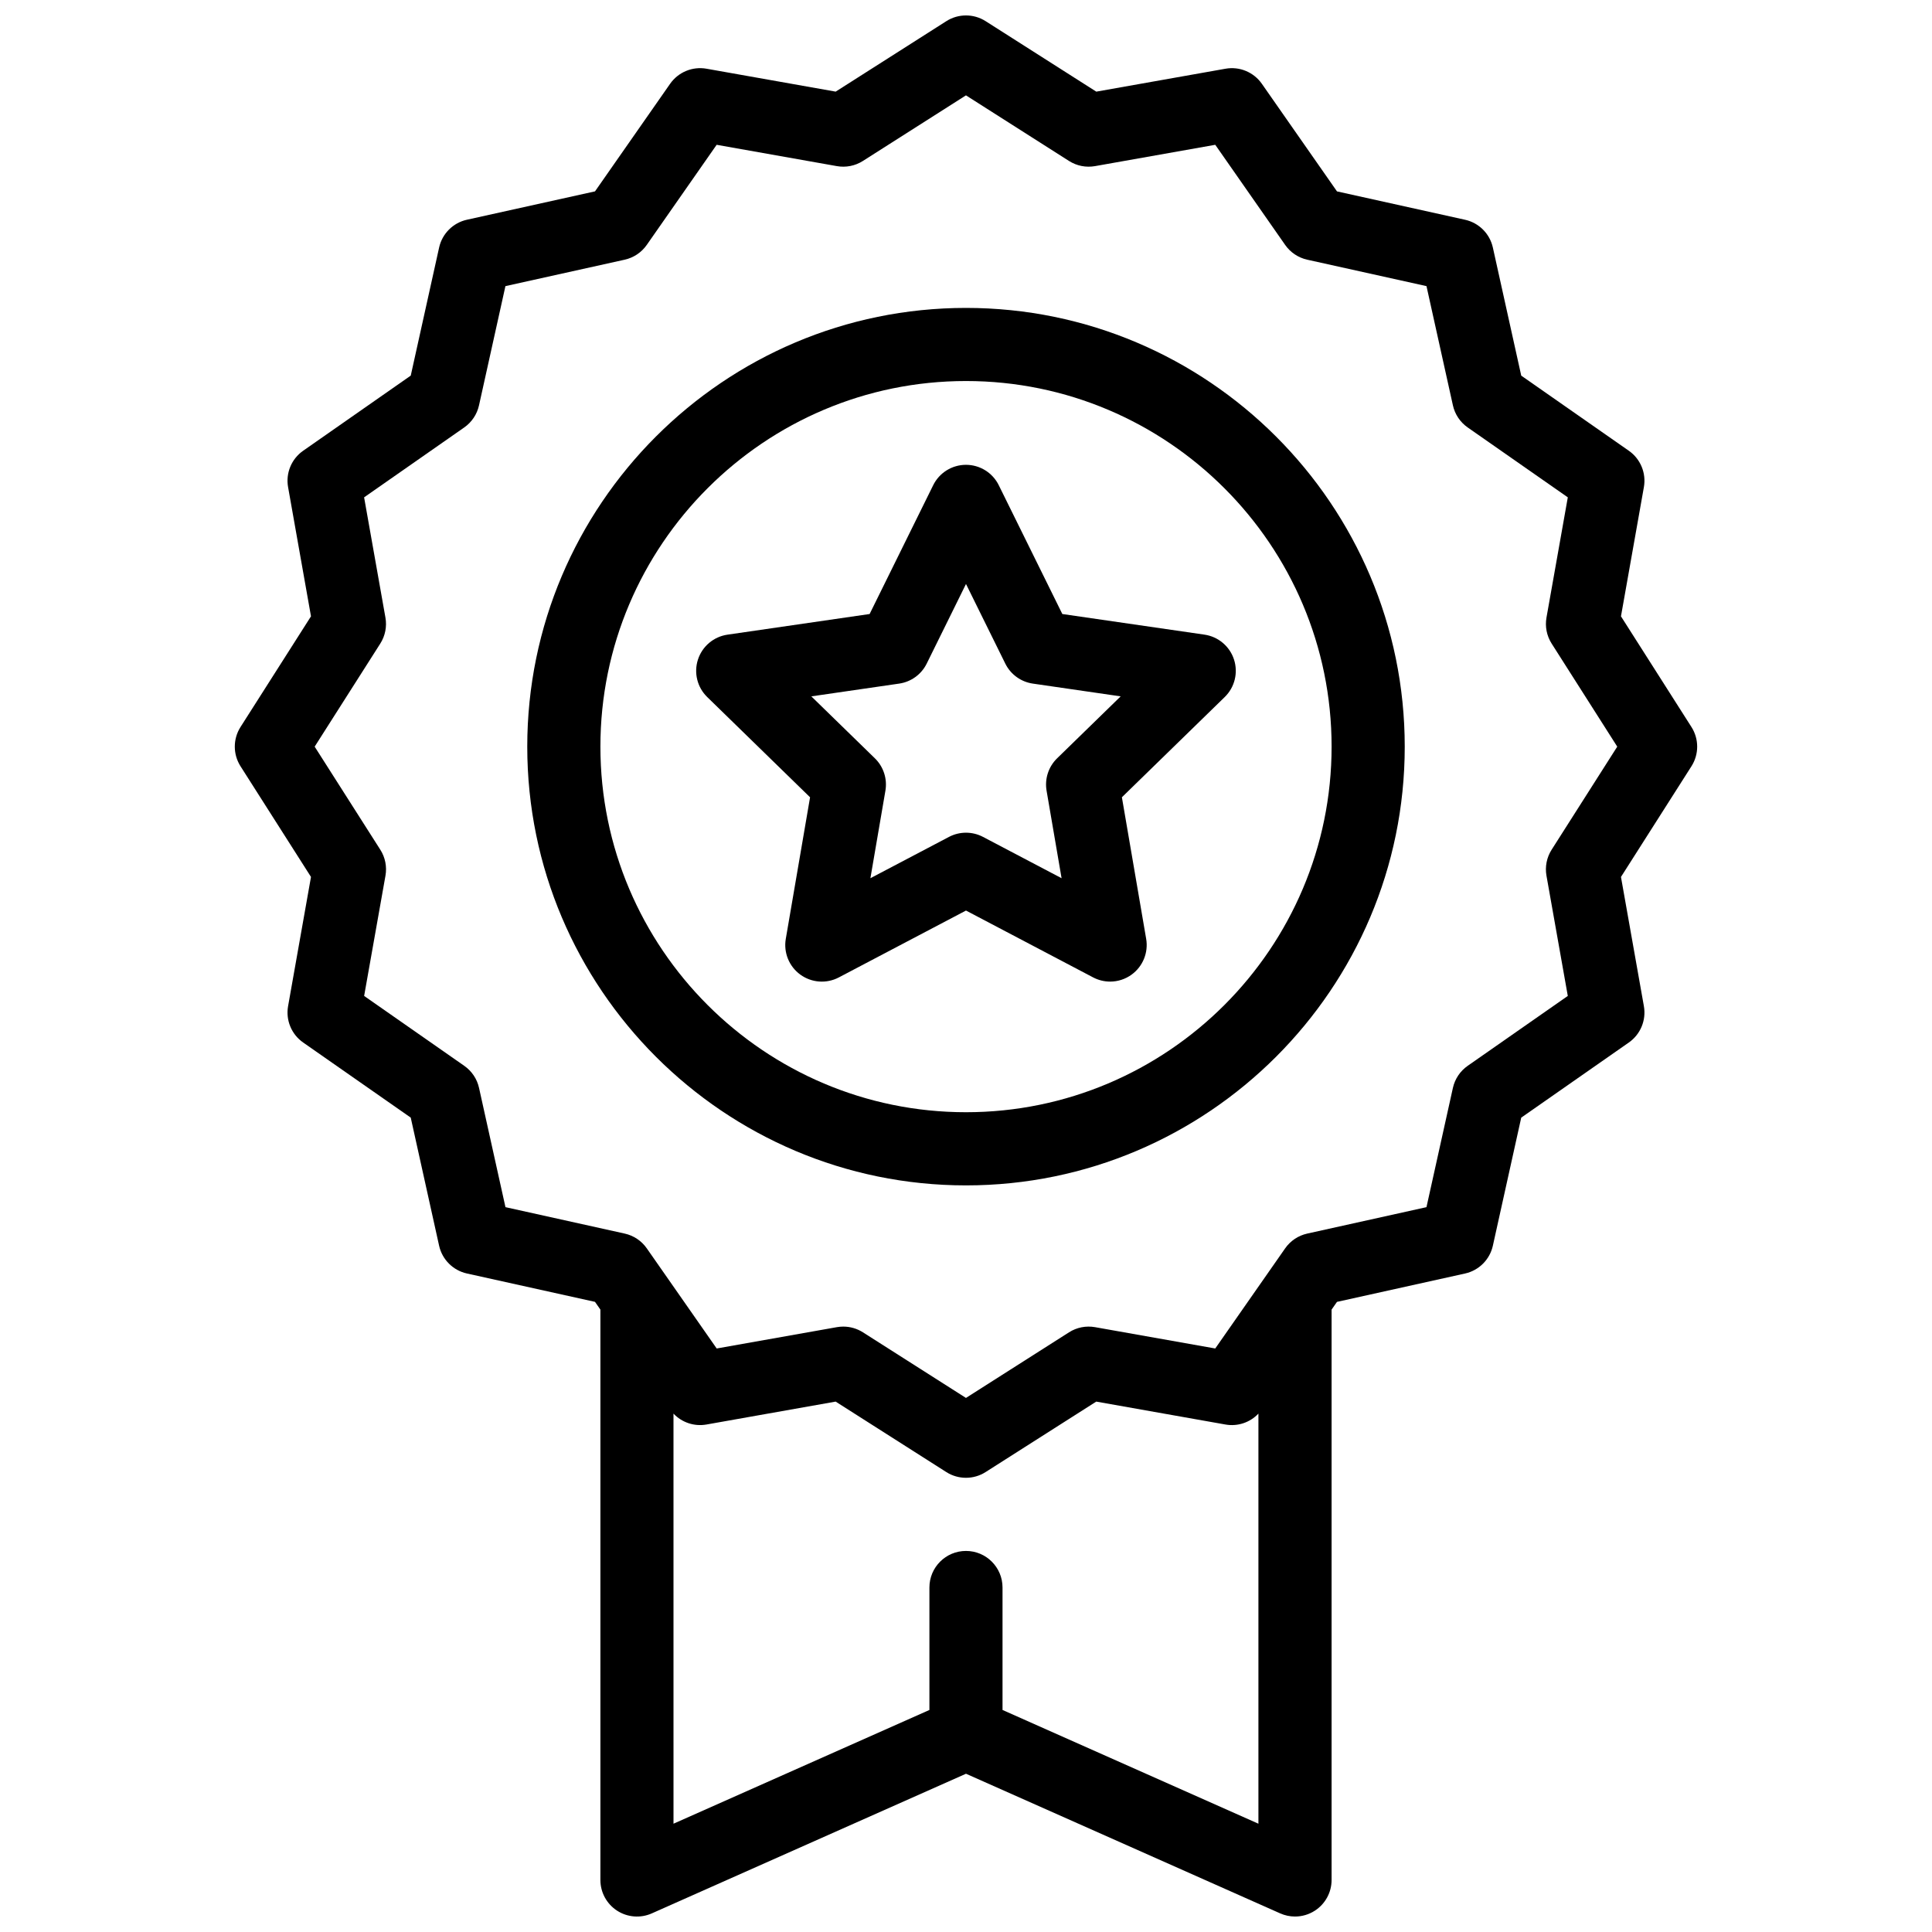
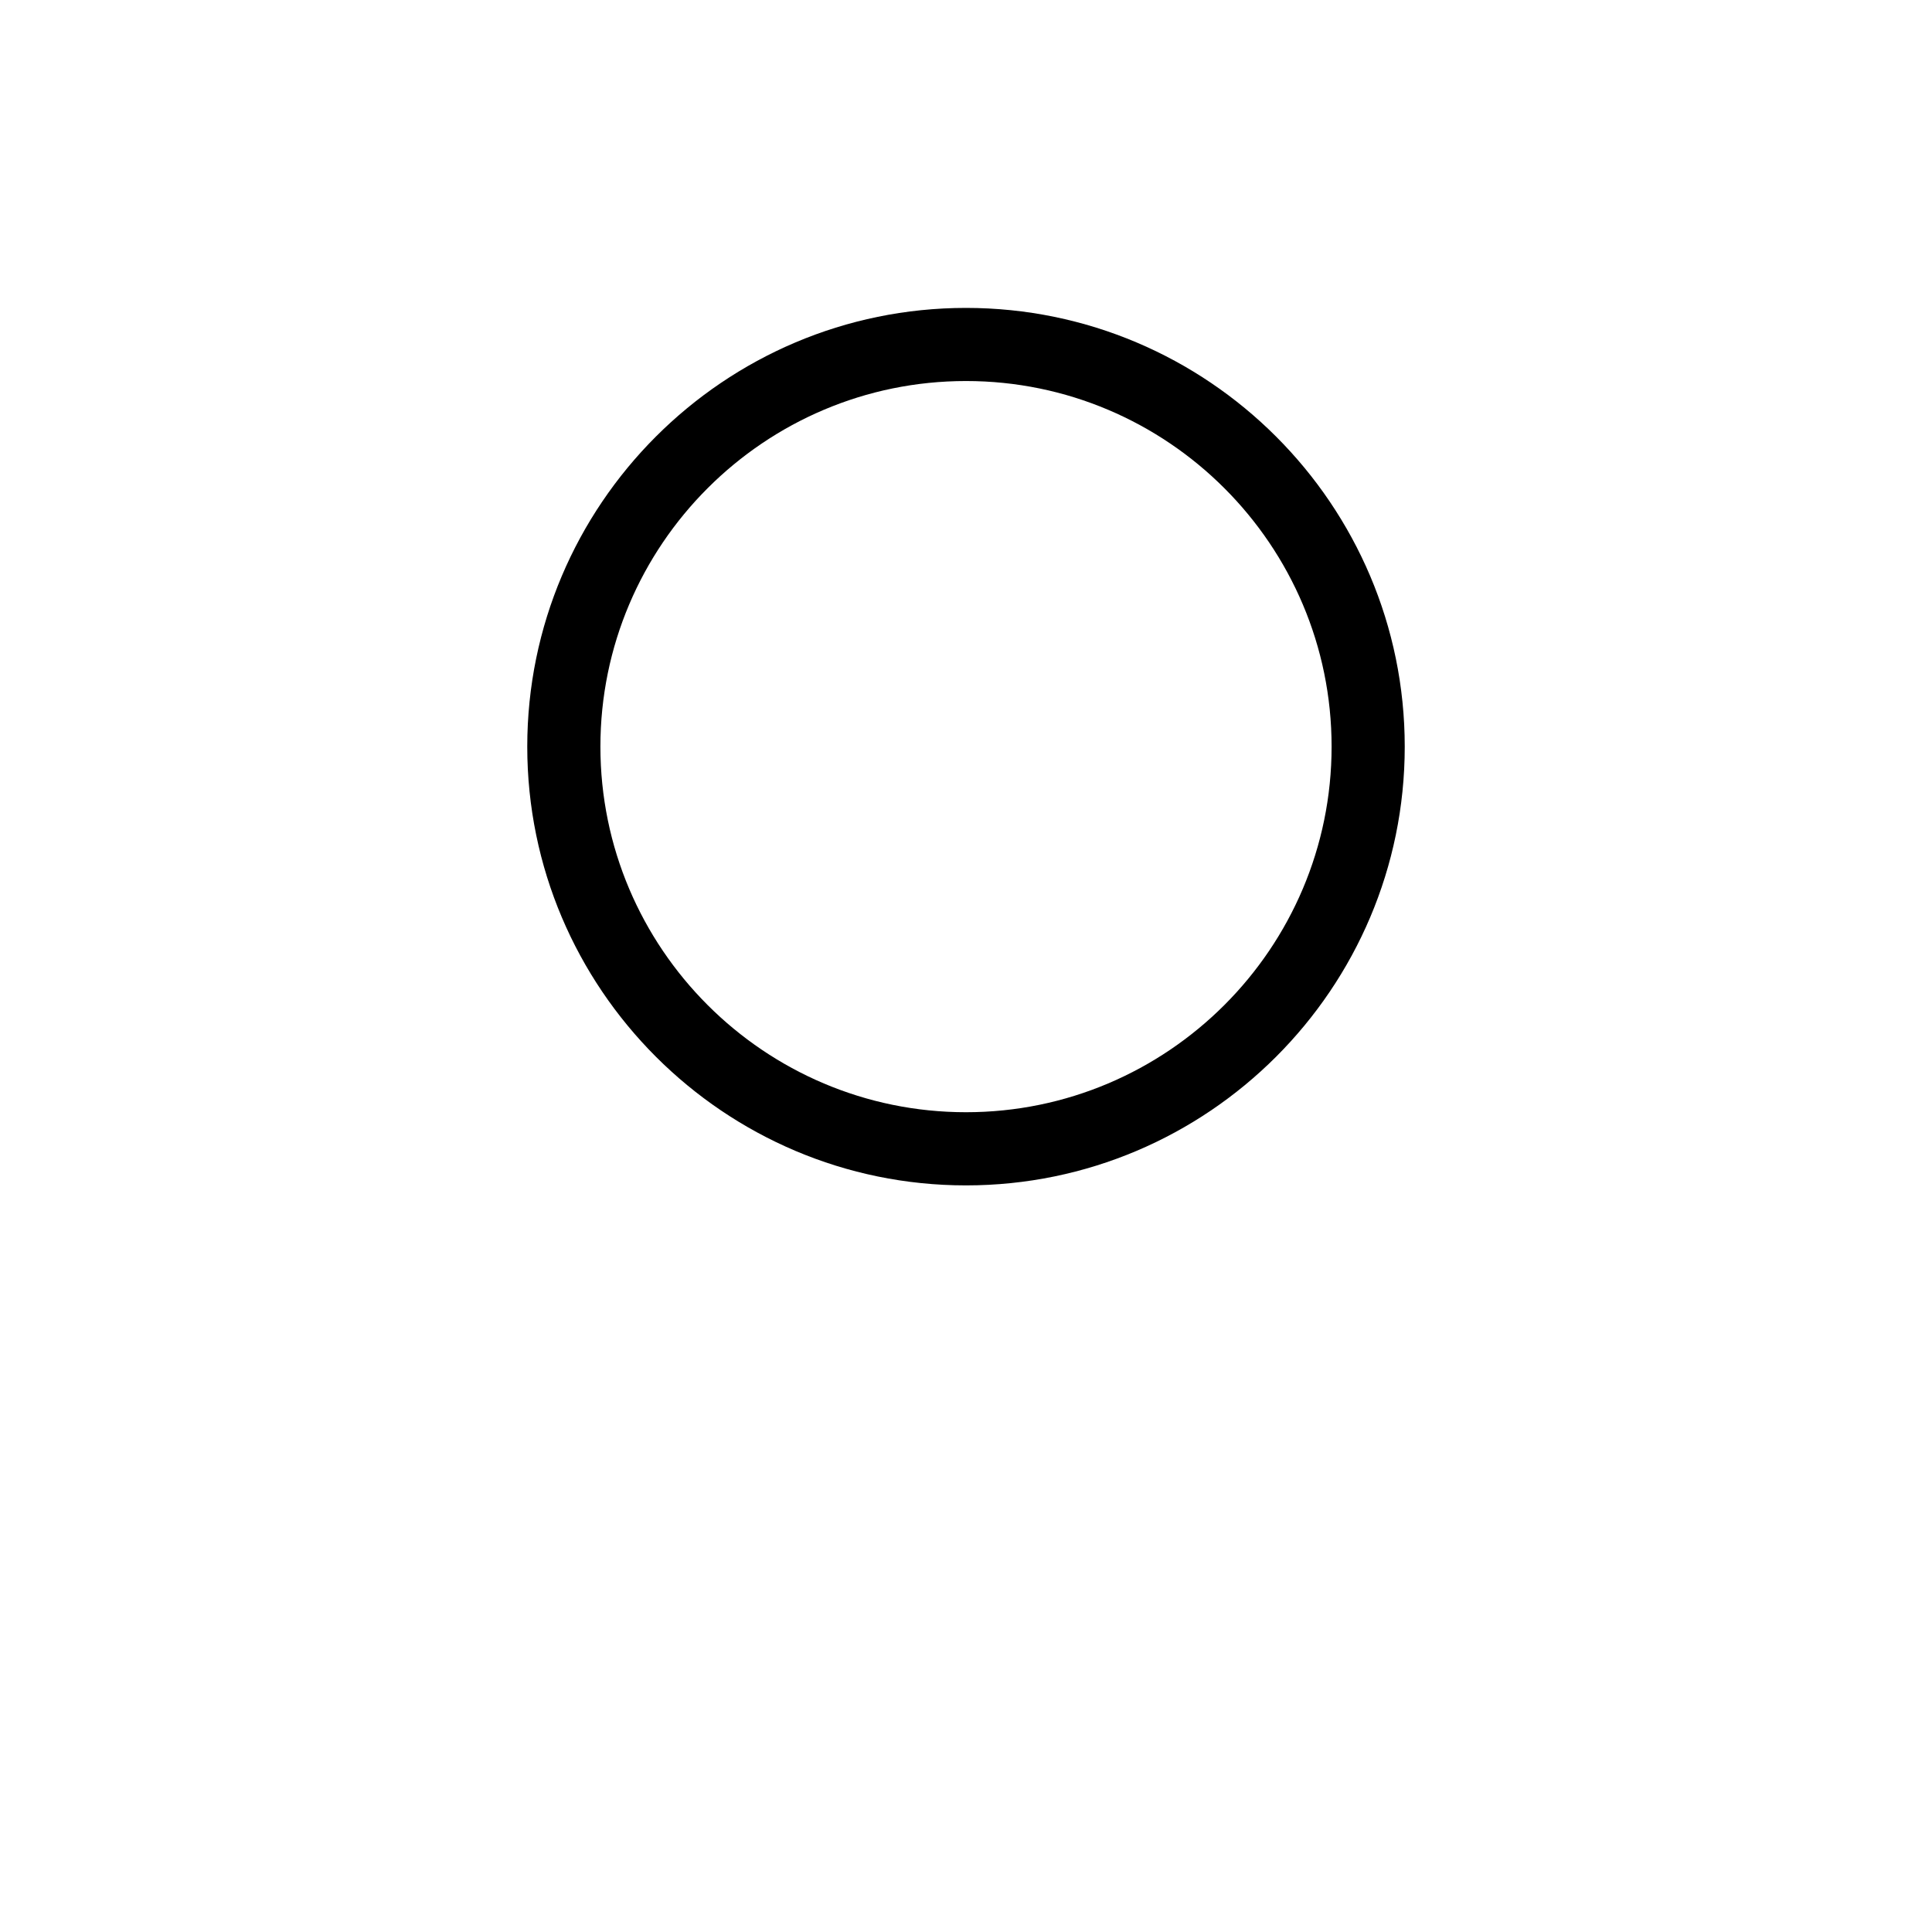
<svg xmlns="http://www.w3.org/2000/svg" width="800px" height="800px" version="1.1" viewBox="144 144 512 512">
  <defs>
    <clipPath id="a">
-       <path d="m206 148.09h388v503.81h-388z" />
-     </clipPath>
+       </clipPath>
  </defs>
  <g clip-path="url(#a)">
-     <path d="m592.25 336.66-18.676-29.328 6.074-34.242c0.66-3.715-0.898-7.477-3.992-9.637l-28.512-19.906-7.519-33.945c-0.816-3.676-3.688-6.547-7.363-7.363l-33.945-7.519-19.91-28.516c-2.16-3.094-5.926-4.652-9.637-3.992l-34.242 6.074-29.328-18.68c-3.176-2.019-7.234-2.019-10.406 0l-29.328 18.676-34.238-6.074c-3.715-0.656-7.477 0.902-9.637 3.992l-19.906 28.512-33.949 7.519c-3.676 0.816-6.547 3.688-7.363 7.363l-7.519 33.945-28.516 19.914c-3.094 2.16-4.652 5.918-3.992 9.637l6.07 34.242-18.676 29.328c-2.019 3.176-2.019 7.234 0 10.406l18.676 29.328-6.07 34.242c-0.66 3.715 0.898 7.477 3.992 9.637l28.512 19.906 7.519 33.945c0.816 3.676 3.688 6.547 7.363 7.363l33.949 7.519 1.43 2.047v151.16c0 3.281 1.66 6.336 4.41 8.125 2.75 1.785 6.219 2.062 9.215 0.73l83.262-37.008 83.262 37.004c1.258 0.559 2.598 0.836 3.934 0.836 1.848 0 3.684-0.527 5.281-1.566 2.75-1.789 4.41-4.844 4.41-8.125v-151.15l1.43-2.047 33.945-7.519c3.676-0.816 6.547-3.688 7.363-7.363l7.519-33.945 28.512-19.906c3.094-2.16 4.652-5.918 3.992-9.637l-6.074-34.242 18.676-29.328c2.027-3.176 2.027-7.234 0.004-10.406zm-182.57 260.5v-32.457c0-5.352-4.34-9.688-9.688-9.688-5.352 0-9.688 4.34-9.688 9.688v32.457l-67.82 30.141-0.004-108.68c2.215 2.348 5.492 3.461 8.734 2.891l34.242-6.074 29.328 18.676c1.586 1.012 3.394 1.516 5.203 1.516s3.617-0.504 5.203-1.516l29.328-18.676 34.242 6.074c3.234 0.578 6.516-0.539 8.734-2.891v108.68zm144.15-221.09 5.652 31.863-26.535 18.523c-1.992 1.391-3.387 3.477-3.914 5.848l-7.004 31.605-31.605 7.004c-2.371 0.527-4.457 1.922-5.848 3.914l-18.523 26.535-31.859-5.652c-2.387-0.422-4.848 0.062-6.894 1.367l-27.309 17.387-27.309-17.387c-1.566-0.996-3.371-1.516-5.203-1.516-0.562 0-1.129 0.051-1.691 0.148l-31.859 5.652-18.523-26.535c-1.391-1.992-3.477-3.387-5.848-3.914l-31.605-7.004-7.004-31.605c-0.523-2.371-1.922-4.457-3.914-5.848l-26.535-18.523 5.652-31.859c0.426-2.391-0.062-4.848-1.367-6.894l-17.395-27.312 17.387-27.309c1.305-2.047 1.793-4.508 1.367-6.894l-5.652-31.863 26.535-18.523c1.992-1.391 3.387-3.477 3.914-5.848l7.004-31.605 31.605-7.004c2.371-0.527 4.457-1.922 5.848-3.914l18.523-26.535 31.859 5.652c2.387 0.422 4.848-0.062 6.894-1.367l27.316-17.387 27.309 17.387c2.047 1.305 4.508 1.789 6.894 1.367l31.863-5.652 18.523 26.535c1.391 1.992 3.477 3.387 5.848 3.914l31.605 7.004 7.004 31.605c0.527 2.371 1.922 4.457 3.914 5.848l26.535 18.523-5.652 31.859c-0.422 2.391 0.062 4.848 1.367 6.894l17.387 27.312-17.387 27.309c-1.305 2.043-1.793 4.504-1.371 6.894z" />
-   </g>
+     </g>
  <path d="m400 225.6c-64.109 0-116.27 52.156-116.27 116.27 0 64.109 52.156 116.27 116.27 116.27s116.27-52.156 116.27-116.27c-0.004-64.109-52.16-116.27-116.27-116.27zm0 213.15c-53.422 0-96.887-43.461-96.887-96.887 0-53.426 43.465-96.887 96.887-96.887 53.426 0 96.887 43.461 96.887 96.887 0 53.422-43.465 96.887-96.887 96.887z" />
-   <path d="m425.53 306.72-16.848-34.137c-1.633-3.309-5-5.402-8.688-5.402s-7.055 2.094-8.688 5.402l-16.848 34.137-37.672 5.473c-3.648 0.531-6.68 3.086-7.82 6.594-1.141 3.508-0.188 7.359 2.453 9.934l27.258 26.57-6.434 37.52c-0.625 3.637 0.871 7.309 3.856 9.477 2.984 2.168 6.938 2.453 10.203 0.738l33.695-17.719 33.691 17.715c1.418 0.742 2.965 1.113 4.508 1.113 2.008 0 4.008-0.625 5.695-1.852 2.984-2.168 4.477-5.84 3.856-9.477l-6.434-37.52 27.258-26.57c2.641-2.574 3.59-6.426 2.453-9.934-1.141-3.508-4.172-6.062-7.82-6.594zm-1.391 38.246c-2.281 2.227-3.324 5.434-2.785 8.578l3.977 23.191-20.824-10.949c-1.41-0.742-2.961-1.113-4.508-1.113-1.551 0-3.098 0.371-4.508 1.113l-20.824 10.949 3.977-23.191c0.539-3.144-0.504-6.352-2.785-8.578l-16.848-16.422 23.285-3.383c3.156-0.461 5.883-2.441 7.293-5.301l10.41-21.098 10.414 21.098c1.41 2.859 4.141 4.84 7.293 5.301l23.285 3.383z" />
</svg>